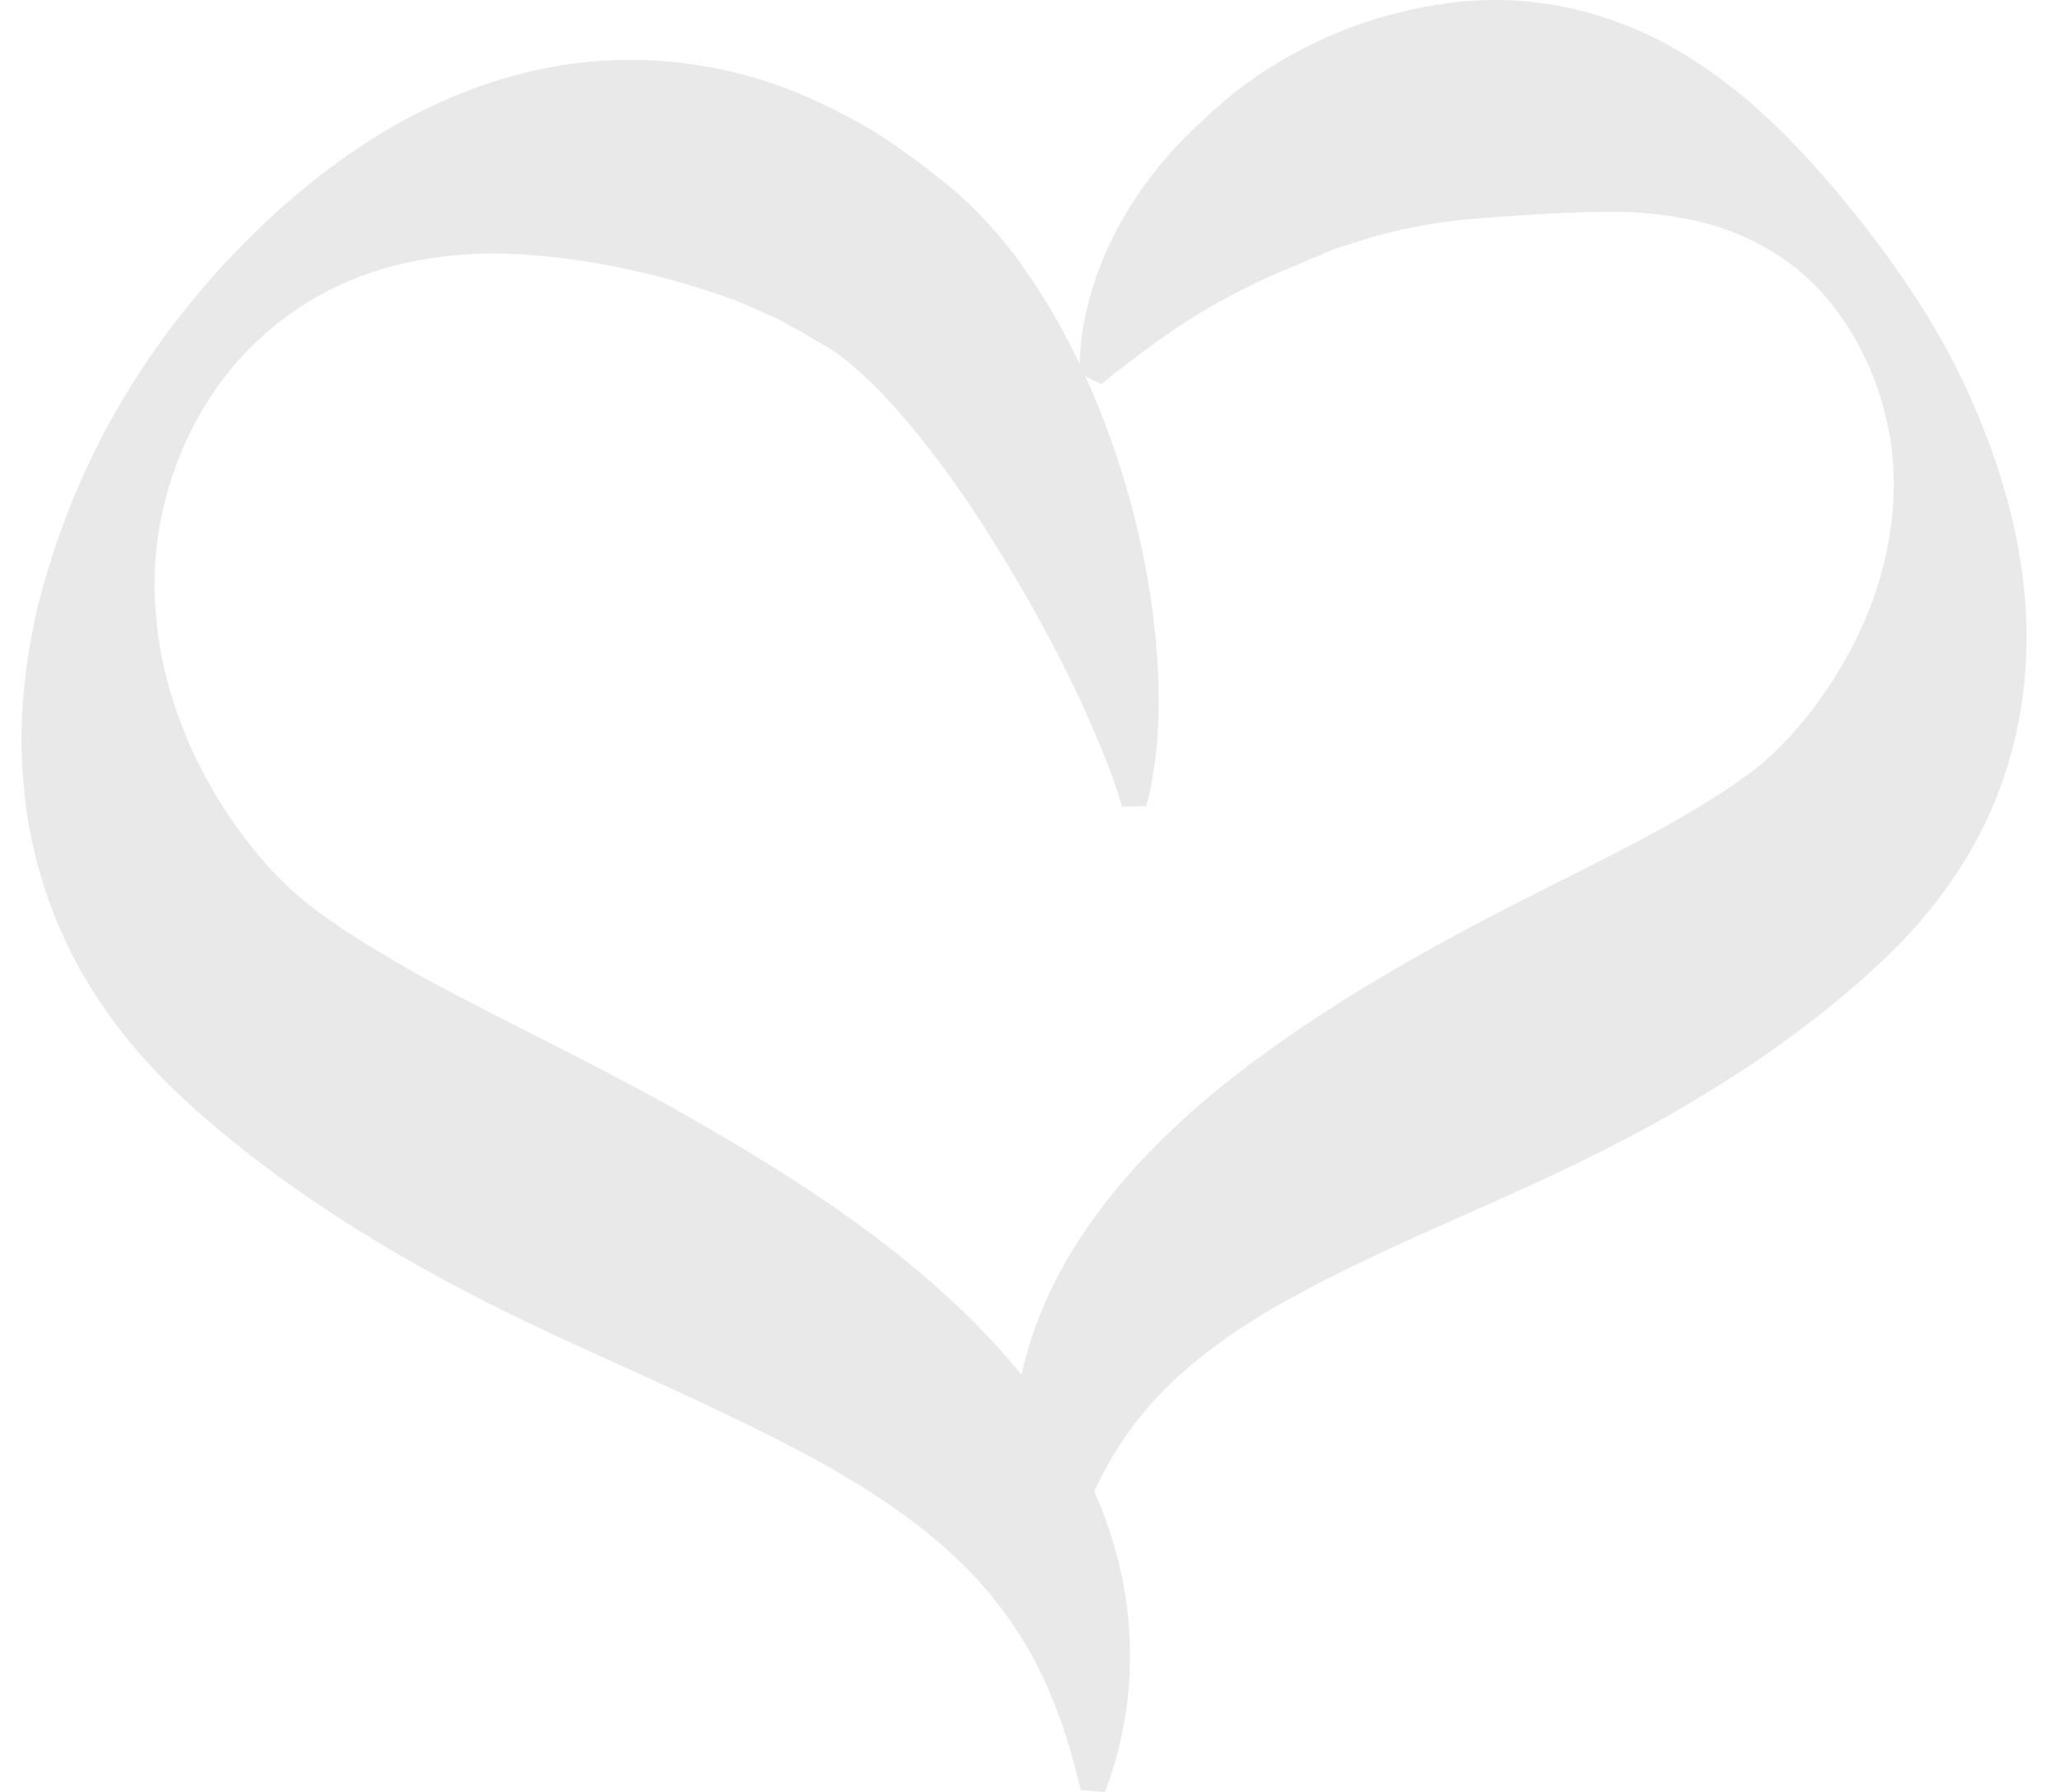
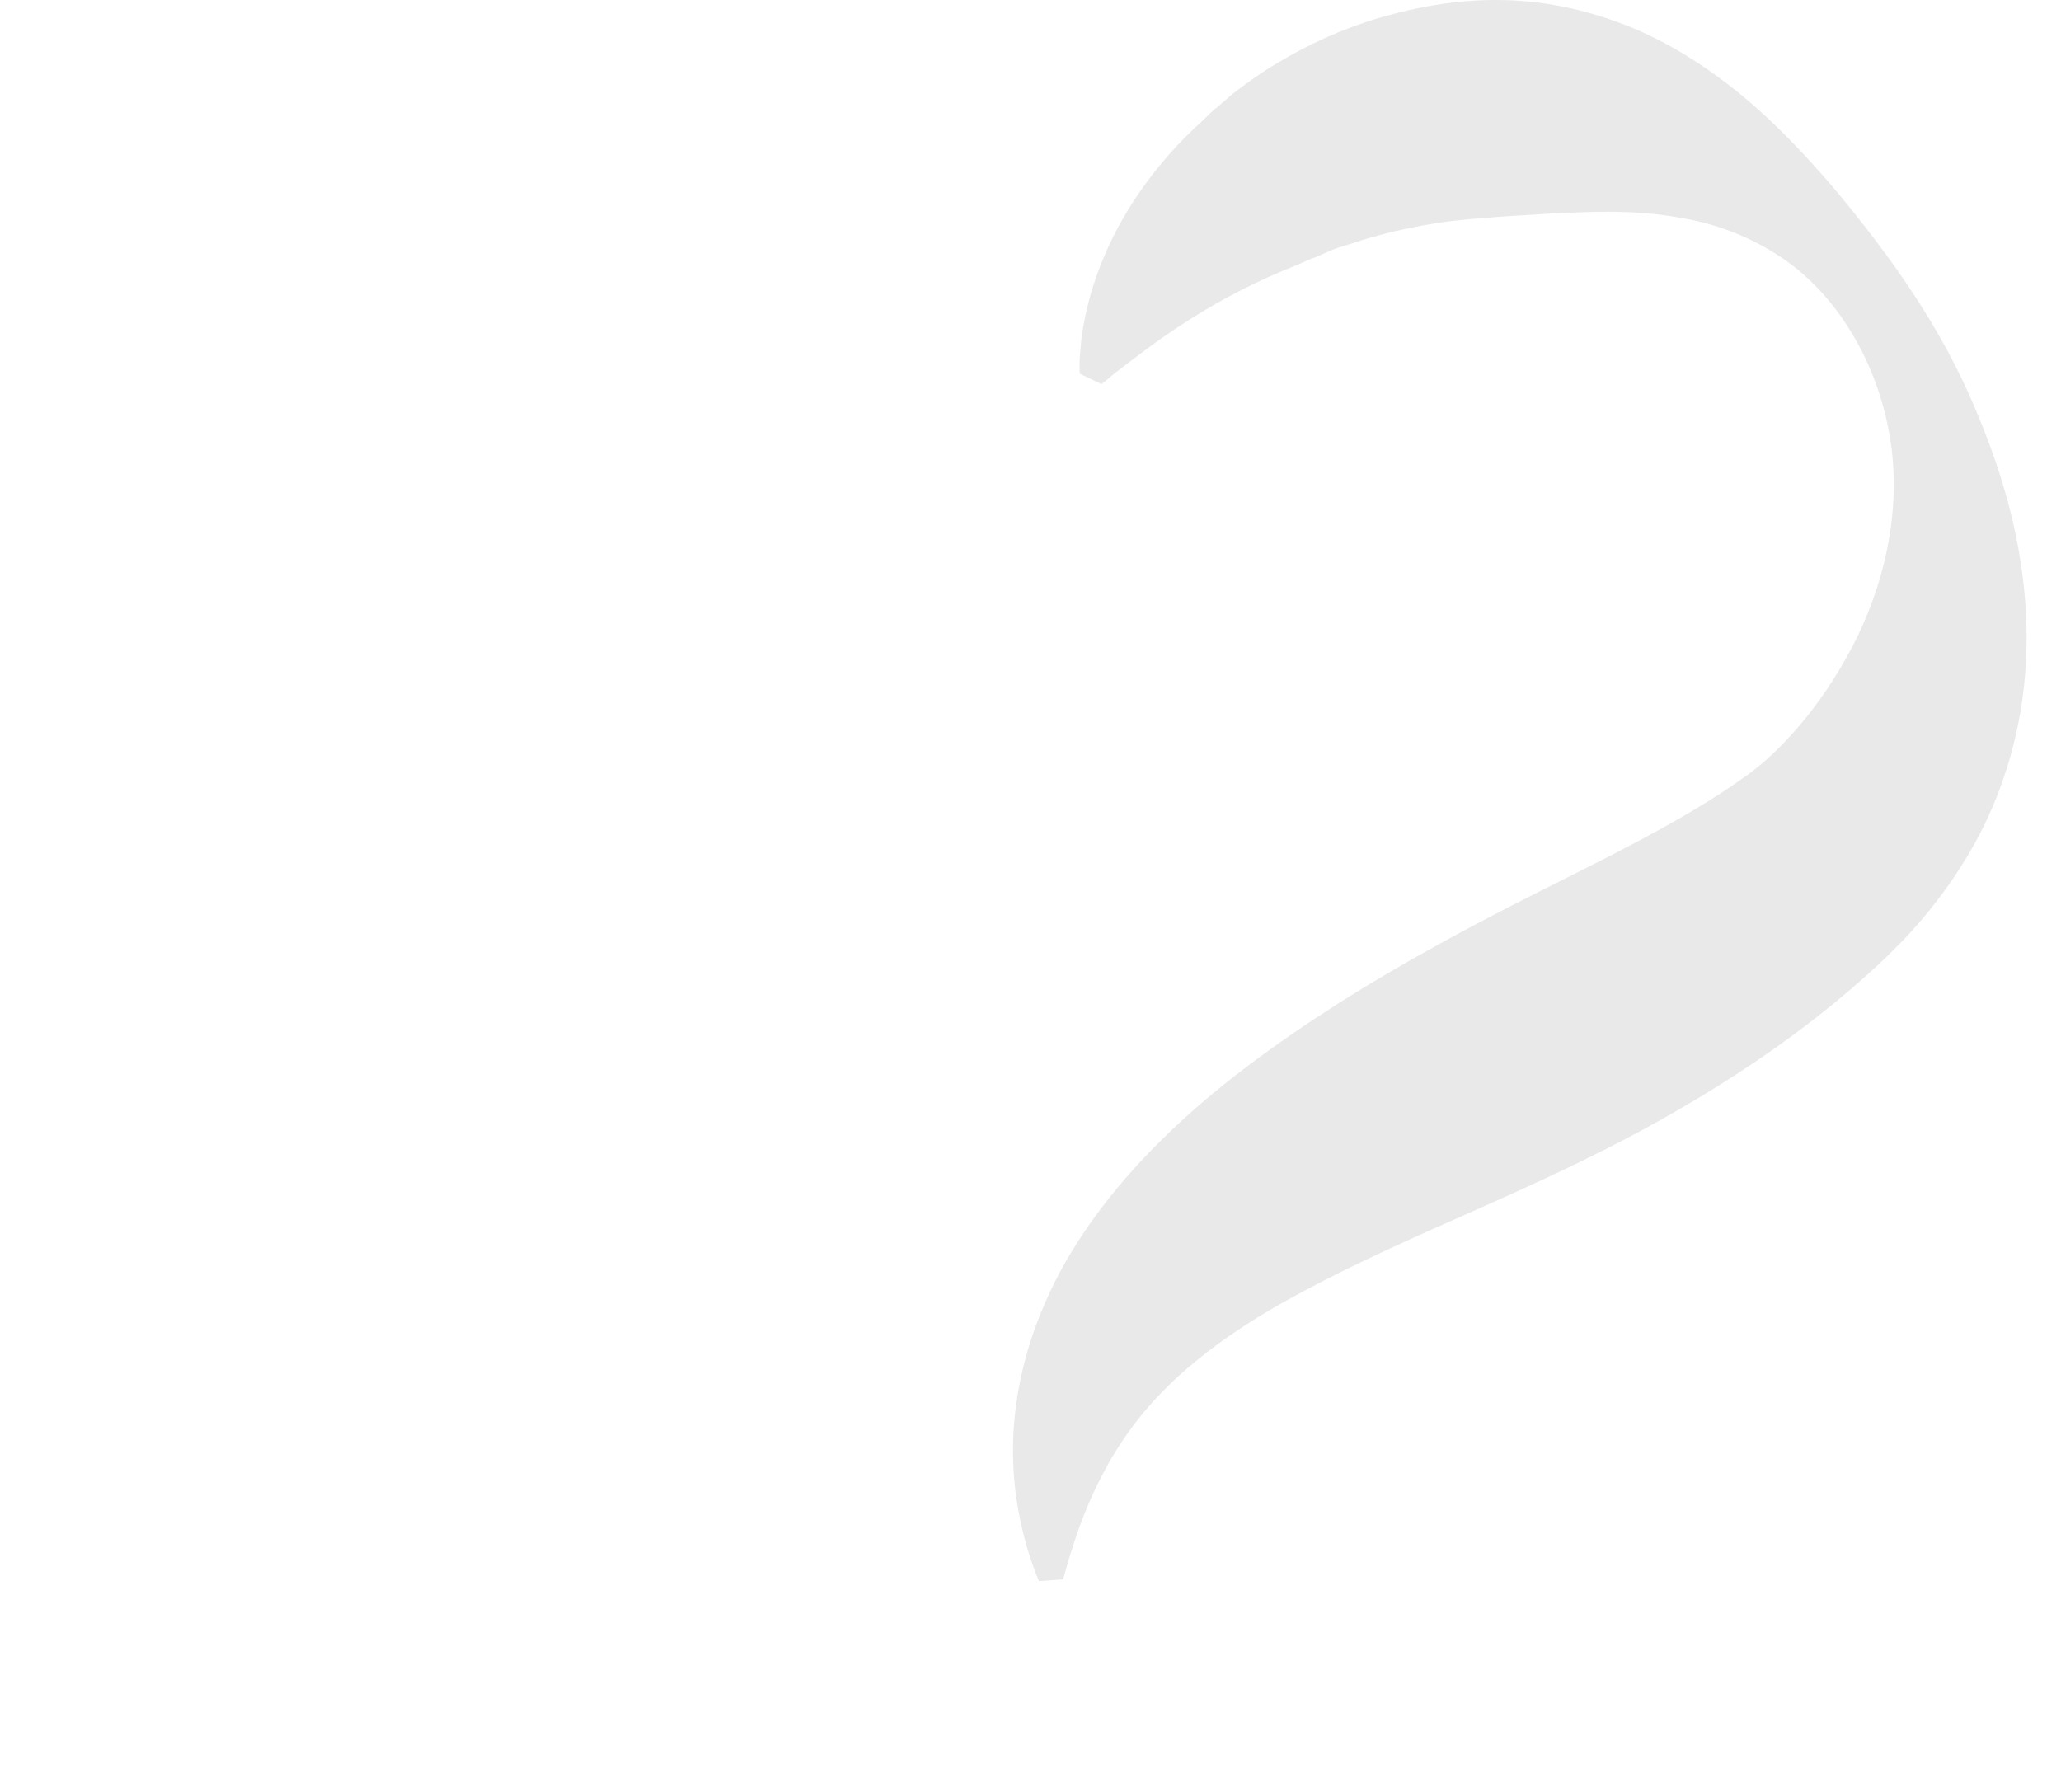
<svg xmlns="http://www.w3.org/2000/svg" width="46" height="40" viewBox="0 0 46 40" fill="none">
-   <path d="M25.044 18.006C25.044 18.006 25.022 17.934 24.978 17.795C24.936 17.648 24.874 17.467 24.78 17.215C24.589 16.713 24.294 15.992 23.863 15.111C23.431 14.231 22.86 13.19 22.156 12.061C21.455 10.941 20.582 9.709 19.58 8.671C19.324 8.421 19.069 8.184 18.816 7.989C18.69 7.89 18.564 7.806 18.446 7.736C18.275 7.637 18.104 7.537 17.931 7.436C17.744 7.333 17.555 7.228 17.365 7.123C17.213 7.054 17.059 6.985 16.904 6.915C16.561 6.756 16.202 6.621 15.833 6.505C15.1 6.263 14.334 6.065 13.516 5.913C12.698 5.761 11.823 5.658 10.885 5.658C9.956 5.679 8.965 5.815 8.016 6.18C7.069 6.543 6.177 7.129 5.454 7.898C4.006 9.44 3.274 11.675 3.484 13.75C3.564 14.787 3.86 15.775 4.245 16.655C4.644 17.534 5.131 18.312 5.682 18.984C5.953 19.323 6.247 19.632 6.558 19.913C6.713 20.055 6.877 20.184 7.041 20.309L7.614 20.716L8.205 21.094L8.837 21.473C9.263 21.724 9.705 21.956 10.148 22.193C11.928 23.125 13.781 24.01 15.537 25.025C17.293 26.035 18.994 27.11 20.47 28.354C21.947 29.586 23.201 30.998 24.011 32.468C24.835 33.931 25.168 35.402 25.21 36.555C25.266 37.716 25.084 38.581 24.939 39.148C24.86 39.432 24.793 39.644 24.741 39.786C24.689 39.927 24.663 40 24.663 40L24.125 39.96C24.125 39.96 24.107 39.888 24.07 39.749C24.038 39.611 23.987 39.406 23.909 39.147C23.765 38.63 23.52 37.888 23.097 37.074C22.659 36.262 22.043 35.401 21.155 34.609C20.274 33.809 19.129 33.061 17.736 32.332C16.344 31.603 14.727 30.877 12.941 30.065C11.157 29.252 9.23 28.291 7.274 26.997C6.289 26.341 5.335 25.636 4.34 24.75L4.024 24.458C3.864 24.311 3.76 24.203 3.627 24.072C3.378 23.817 3.136 23.553 2.91 23.276C2.455 22.726 2.054 22.131 1.713 21.507C1.038 20.253 0.638 18.872 0.526 17.5C0.398 16.128 0.55 14.772 0.852 13.501C1.497 10.96 2.656 8.723 4.206 6.817C4.979 5.862 5.843 4.978 6.81 4.183C7.779 3.394 8.856 2.689 10.037 2.19C11.213 1.68 12.488 1.378 13.759 1.341C15.03 1.299 16.29 1.515 17.436 1.931C18.007 2.146 18.552 2.401 19.07 2.683C19.33 2.815 19.612 3.006 19.873 3.169C20.084 3.32 20.293 3.471 20.5 3.62C20.692 3.764 20.844 3.882 21.133 4.112C21.383 4.317 21.609 4.526 21.813 4.735C22.224 5.154 22.568 5.575 22.863 5.998C23.454 6.839 23.895 7.665 24.251 8.463C24.61 9.259 24.886 10.027 25.102 10.756C25.54 12.213 25.74 13.519 25.823 14.6C25.901 15.683 25.849 16.543 25.759 17.122C25.715 17.411 25.678 17.647 25.638 17.78C25.601 17.922 25.582 17.995 25.582 17.995L25.044 18.006Z" fill="#E9E9E9" />
  <path d="M24.098 8.341C24.098 8.341 24.097 8.276 24.095 8.15C24.095 8.028 24.108 7.84 24.134 7.581C24.197 7.089 24.345 6.359 24.746 5.493C25.136 4.636 25.823 3.612 26.817 2.716L26.975 2.564L27.054 2.488L27.095 2.449L27.105 2.439C27.197 2.378 27.136 2.417 27.16 2.401L27.18 2.382C27.293 2.285 27.407 2.186 27.523 2.086C27.815 1.863 28.178 1.598 28.501 1.413C29.174 1.007 29.936 0.65 30.775 0.402C31.612 0.157 32.522 -0.012 33.467 0.001C34.411 0.007 35.382 0.205 36.303 0.57C37.226 0.93 38.086 1.485 38.859 2.115C39.633 2.752 40.313 3.479 40.945 4.218C42.189 5.712 43.319 7.28 44.107 9.173C44.899 11.033 45.444 13.214 45.152 15.504C45.007 16.638 44.652 17.779 44.078 18.822C43.789 19.341 43.453 19.839 43.076 20.305C42.889 20.539 42.689 20.762 42.484 20.982L42.166 21.3L42.086 21.379L41.996 21.463L41.87 21.582C40.28 23.046 38.62 24.124 37.025 25.022C35.426 25.912 33.88 26.59 32.476 27.215C31.068 27.834 29.811 28.421 28.74 29.016C27.667 29.611 26.802 30.233 26.12 30.89C25.439 31.545 24.947 32.254 24.606 32.918C24.256 33.58 24.051 34.181 23.921 34.598C23.85 34.808 23.809 34.972 23.776 35.084C23.743 35.197 23.726 35.255 23.726 35.255L23.189 35.294C23.189 35.294 23.082 35.065 22.942 34.607C22.81 34.149 22.625 33.452 22.611 32.507C22.591 31.569 22.764 30.364 23.32 29.095C23.864 27.823 24.796 26.55 25.944 25.427C27.09 24.293 28.451 23.305 29.874 22.397C31.301 21.491 32.809 20.682 34.312 19.924C35.809 19.17 37.318 18.438 38.599 17.58L39.034 17.276C39.164 17.176 39.294 17.074 39.418 16.964C39.665 16.743 39.902 16.503 40.124 16.242C40.572 15.724 40.976 15.128 41.331 14.459C42.03 13.13 42.462 11.424 42.181 9.757C41.91 8.115 41.004 6.522 39.637 5.668C38.961 5.237 38.209 4.972 37.47 4.856C36.736 4.722 36.027 4.715 35.377 4.735C34.726 4.754 34.128 4.796 33.558 4.832C32.988 4.877 32.441 4.911 31.916 5.005C31.391 5.094 30.885 5.21 30.405 5.359C30.148 5.448 29.969 5.491 29.738 5.575C29.598 5.637 29.46 5.698 29.324 5.759L29.298 5.769C29.314 5.758 29.245 5.802 29.33 5.746L29.317 5.751L29.267 5.774L29.165 5.819L28.965 5.908C28.051 6.269 27.306 6.662 26.656 7.067C26.013 7.466 25.504 7.853 25.145 8.129C24.968 8.259 24.827 8.37 24.733 8.455C24.634 8.534 24.583 8.574 24.583 8.574L24.098 8.341Z" fill="#E9E9E9" />
</svg>